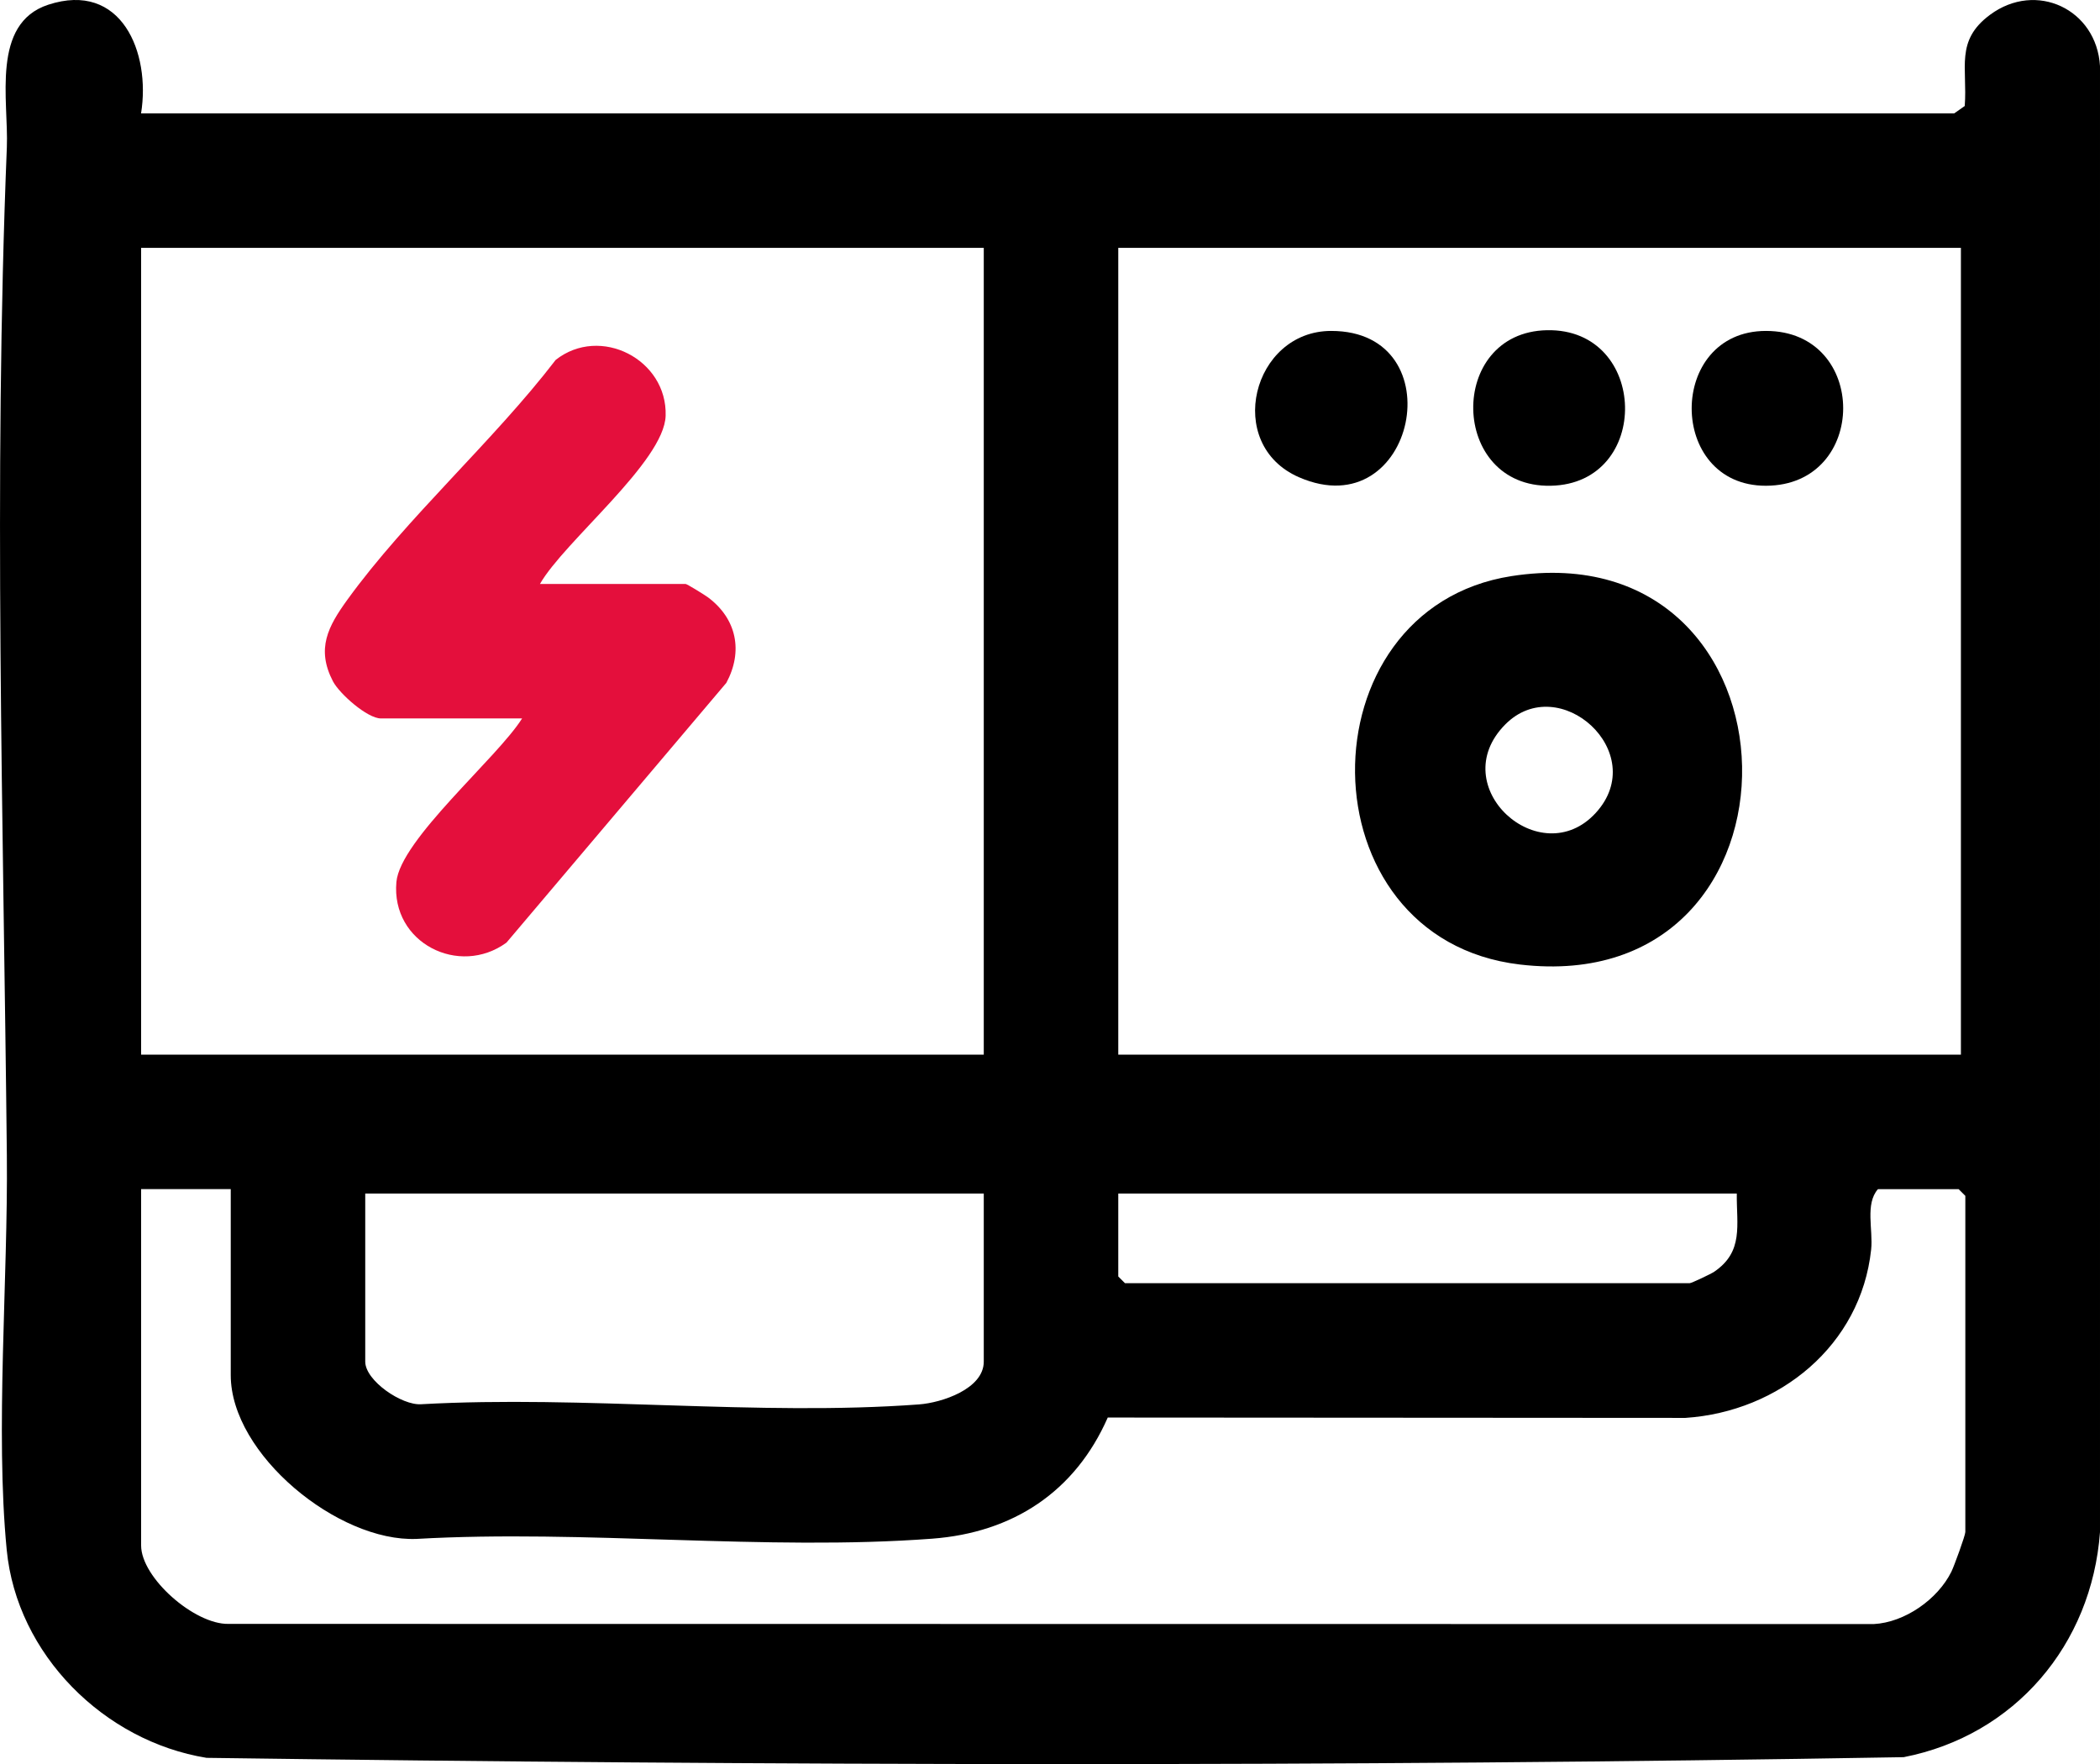
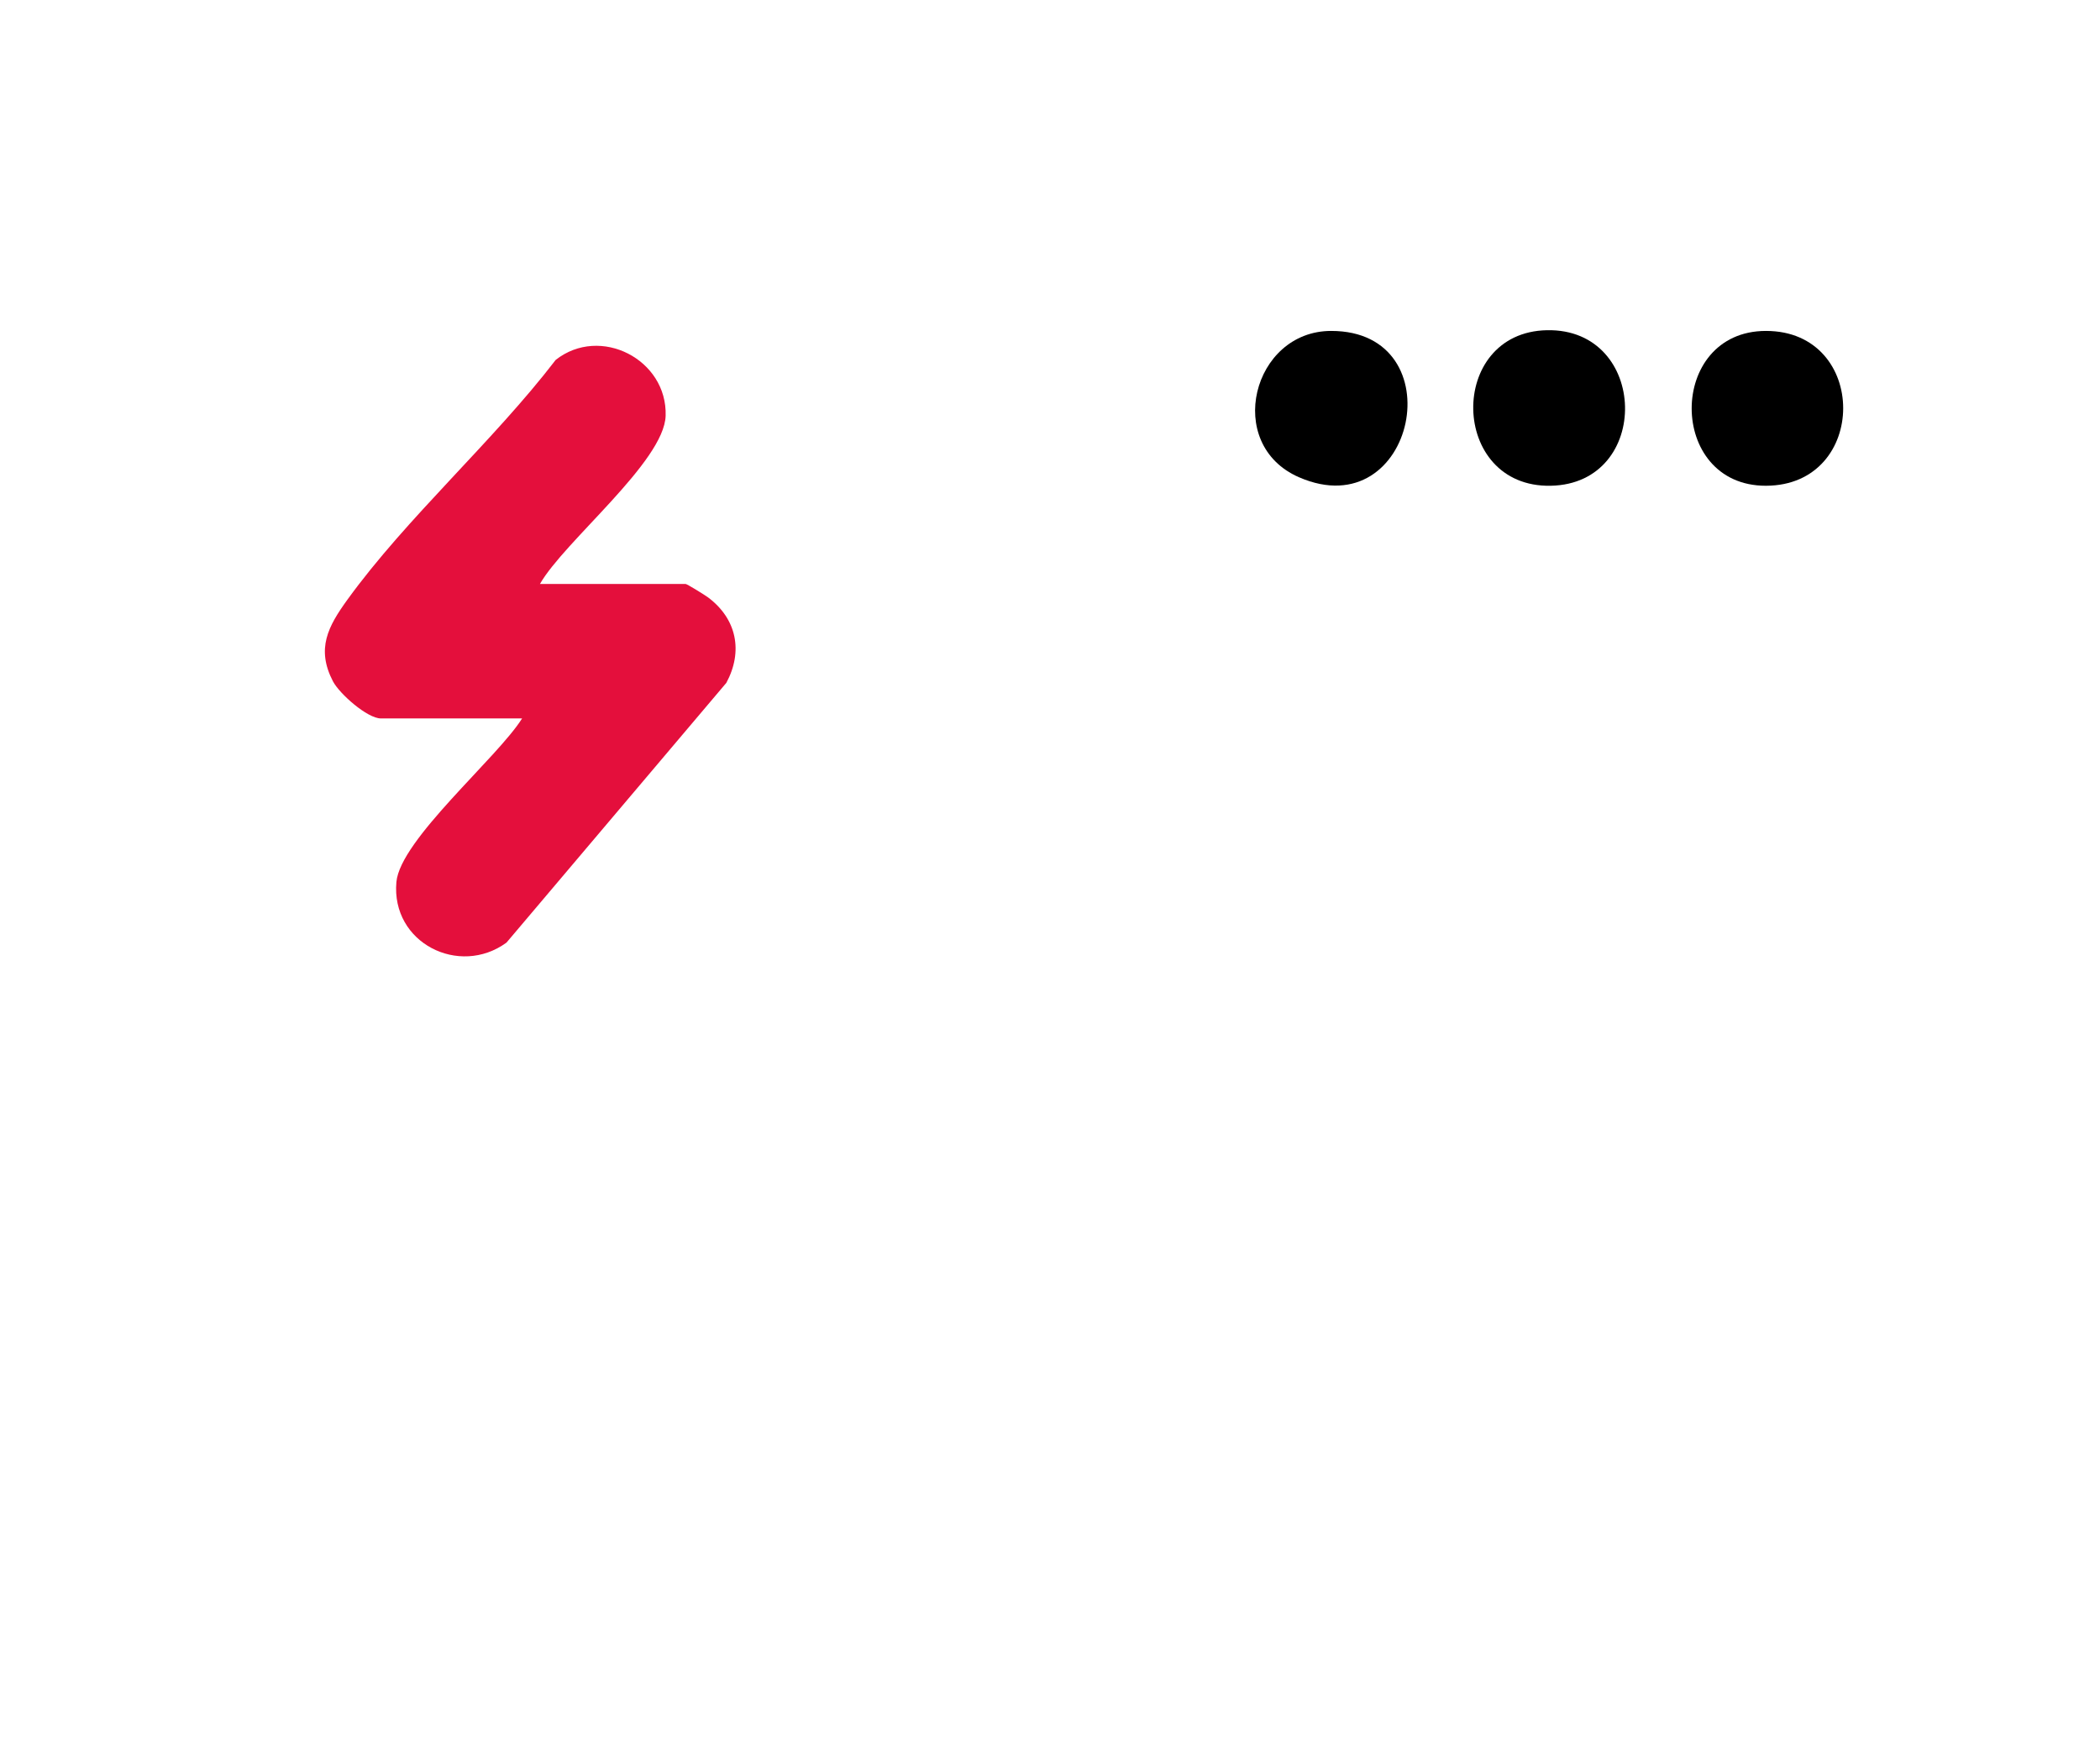
<svg xmlns="http://www.w3.org/2000/svg" id="Layer_1" data-name="Layer 1" viewBox="0 0 465.78 391.28">
  <defs>
    <style> .cls-1 { fill: #e40f3c; } </style>
  </defs>
-   <path d="M31.3,25.15h402.14s2.34-1.64,2.34-1.64c.64-8.51-2.17-14.47,5.61-20.23,10.25-7.59,23.66-1.22,24.39,11.39v325.16c-1.84,24.97-18.89,45.09-43.54,49.91-125.29,2.17-251.11,1.88-376.42.15-22.72-3.69-42.08-22.91-44.33-46.13-2.57-26.48.31-60.09.03-87.52-.75-74.19-3-149.46,0-223.6C1.93,22.36-2.04,5.23,10.69,1.05c16.24-5.32,22.77,10.58,20.6,24.1ZM218.2,54.97H31.3v178.95h186.9V54.97ZM434.93,54.97h-186.9v178.95h186.9V54.97ZM51.18,263.74h-19.88v79.04c0,7.18,11.86,17.56,19.38,17.4l364.9.04c6.9-.35,14.21-5.5,17.23-11.6.61-1.24,3.1-8.06,3.1-8.82v-74.56l-1.49-1.49h-17.89c-2.9,3.31-1.04,9.03-1.51,13.4-2.26,21.24-20.37,35.96-41.2,37.34l-128.12-.08c-7.25,16.49-21.06,25.53-38.95,26.87-36.92,2.77-77.08-2.07-114.35.05-17.38.72-41.22-18.74-41.22-36.32v-41.26ZM218.2,264.73H81.01v37.28c0,4.22,8.11,9.75,12.42,9.45,35.95-2.02,74.79,2.68,110.4.04,5.03-.37,14.37-3.43,14.37-9.49v-37.28ZM385.22,264.73h-137.19v18.39l1.49,1.49h125.26c.39,0,4.68-2.03,5.42-2.53,6.59-4.47,4.95-10.35,5.02-17.35Z" />
  <path class="cls-1" d="M119.78,129.53h32.31c.29,0,4.23,2.43,4.97,2.98,6.36,4.77,7.8,11.97,4.04,18.95l-48.76,57.61c-10.49,7.66-25.62.07-24.42-13.43.84-9.39,22.39-27.53,27.88-36.29h-31.32c-2.99,0-9.18-5.45-10.64-8.25-3.74-7.22-1.07-12.16,3.2-18.07,13.14-18.16,32.39-35.18,46.21-53.2,9.87-7.78,24.79-.1,24.39,12.39-.32,10.2-22.52,27.88-27.88,37.31Z" />
-   <path d="M335.25,127.78c66.84-10.39,68.92,94.05,1.86,86.15-48.37-5.7-48.51-78.89-1.86-86.15ZM333.86,160.69c-13.67,13.8,7.82,33.03,20.09,19.6,12.21-13.36-8.15-31.65-20.09-19.6Z" />
  <path d="M343.13,73.24c22.54-.44,23.32,34.05.83,34.5s-23.08-34.07-.83-34.5Z" />
  <path d="M295.25,73.4c27.63-.02,18.73,43.72-7.14,32.45-16.71-7.28-10.31-32.44,7.14-32.45Z" />
  <path d="M391.68,73.4c22.87-.02,22.83,34.29,0,34.34-21.95.04-21.96-34.32,0-34.34Z" />
</svg>